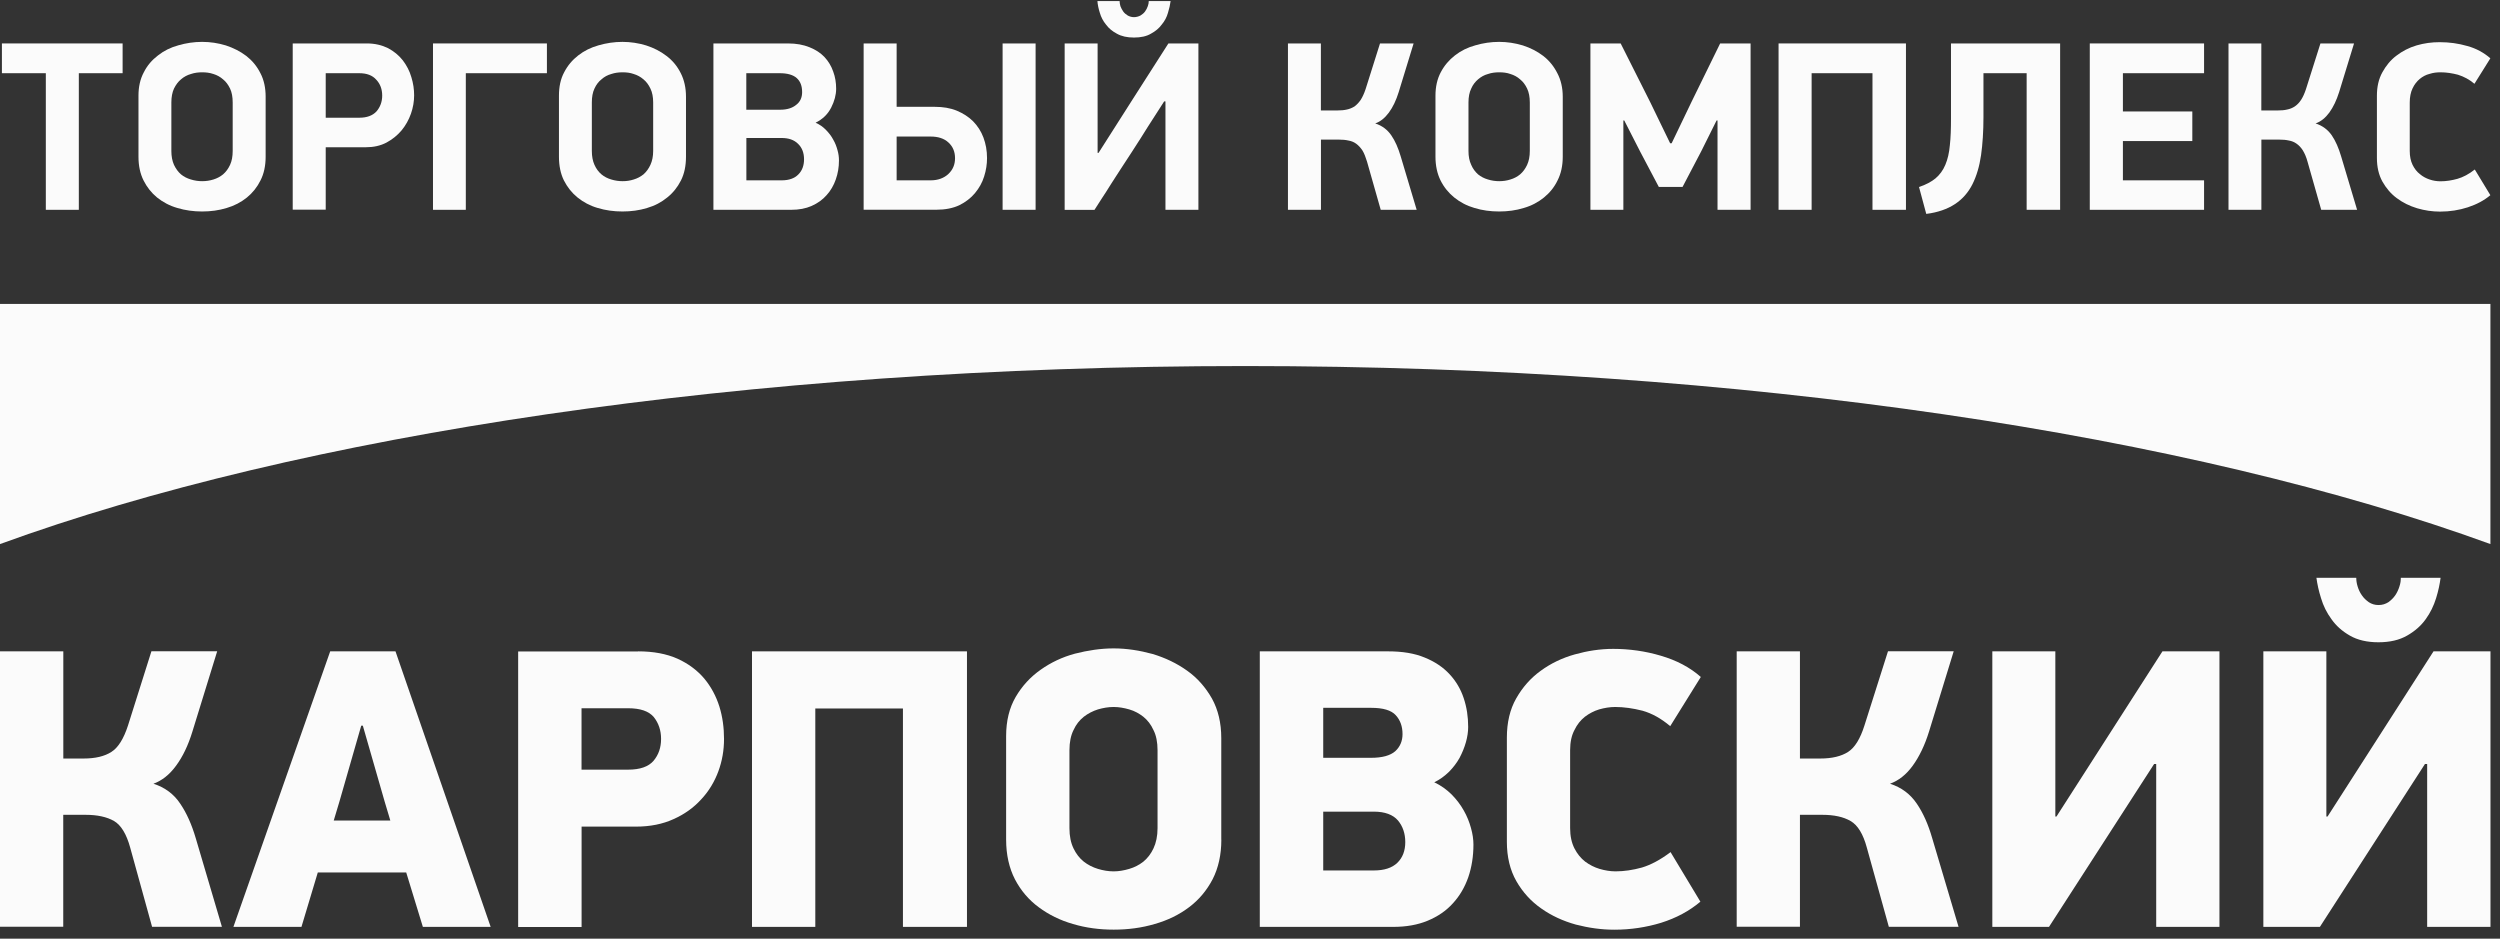
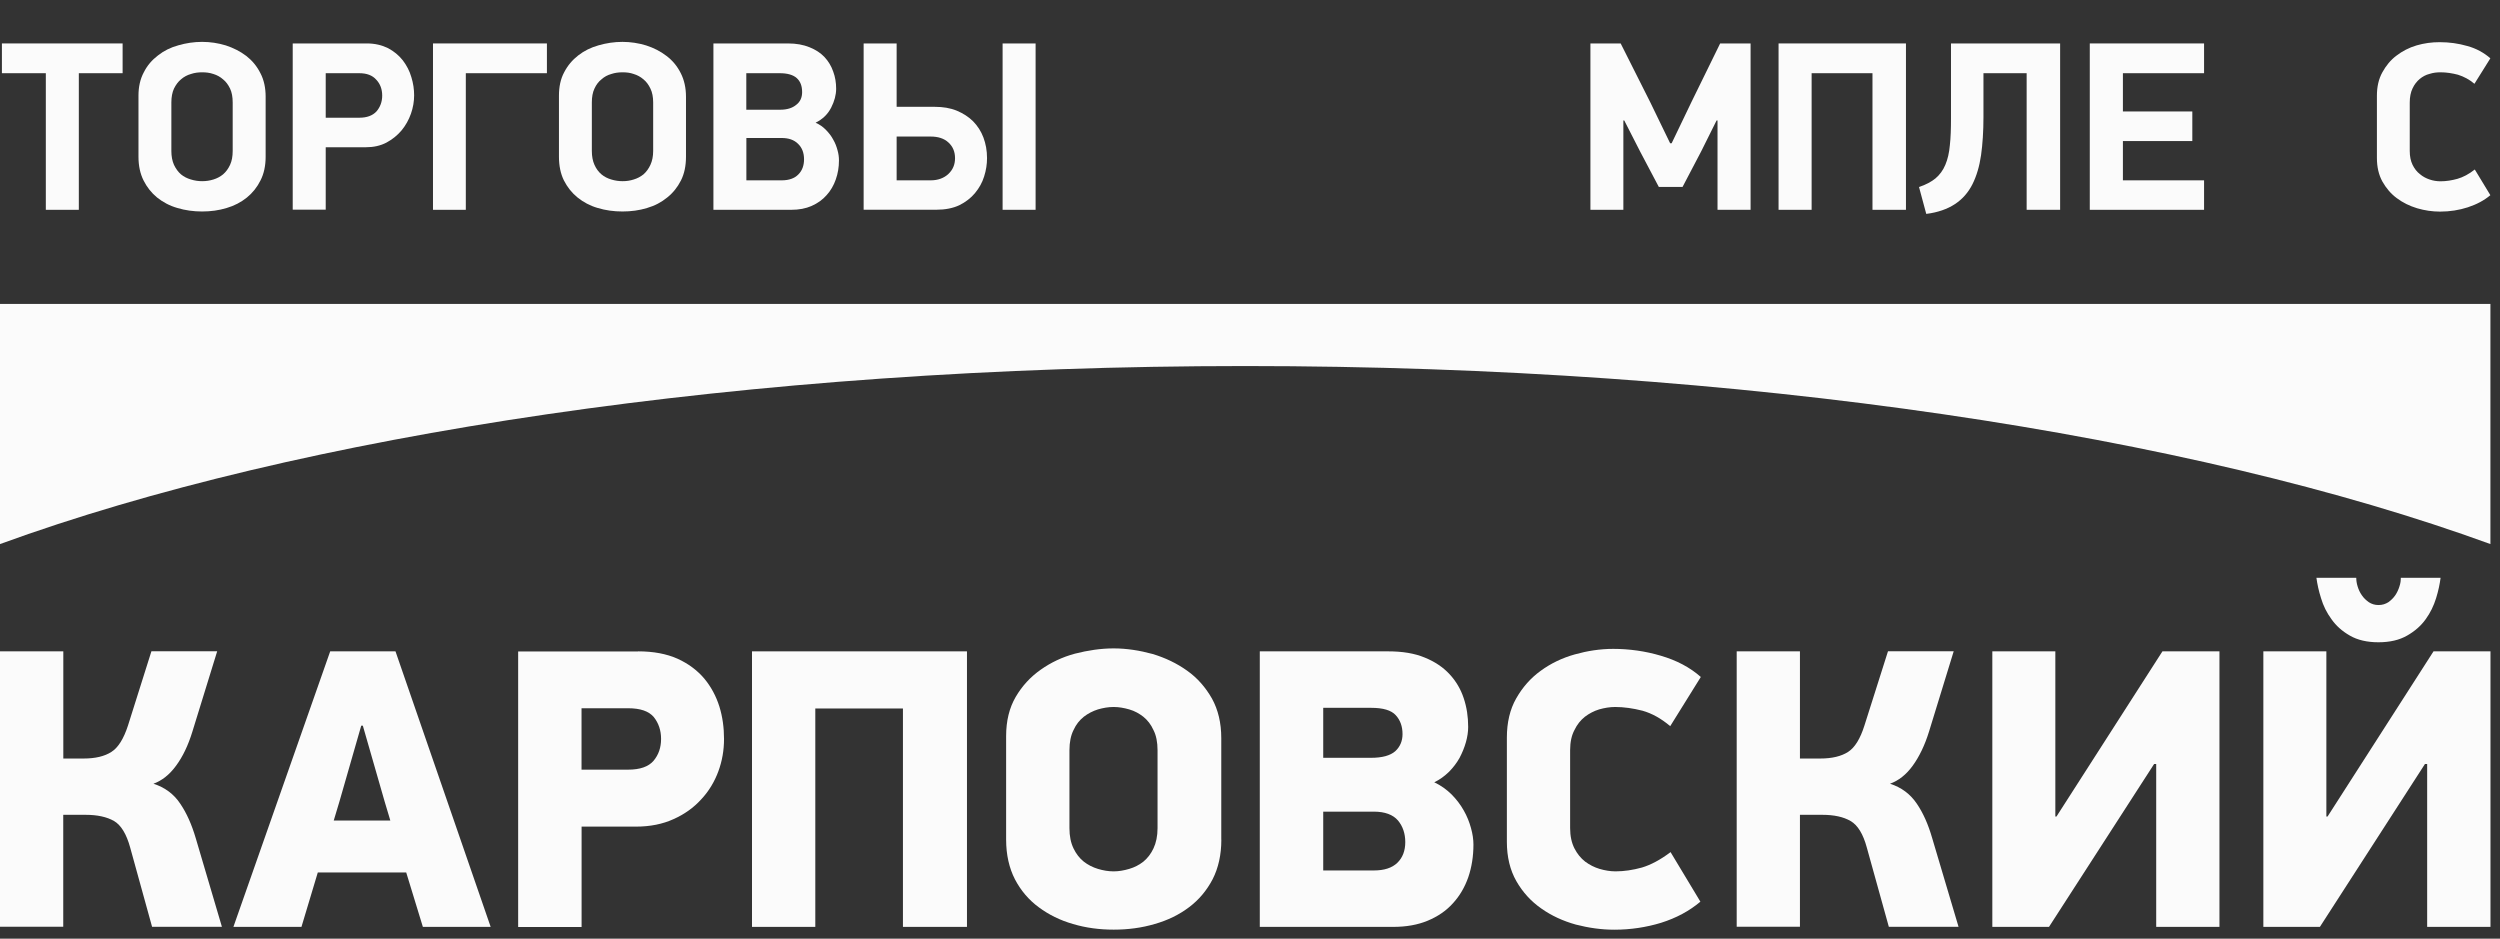
<svg xmlns="http://www.w3.org/2000/svg" width="261" height="98" viewBox="0 0 261 98" fill="none">
  <rect x="0" y="0" width="261" height="98" fill="#333333" stroke="none" />
  <path d="M0 96.766V68H6.61V79.19H8.729C9.955 79.19 10.924 78.958 11.631 78.499C12.338 78.053 12.913 77.124 13.357 75.761L15.808 67.994H22.674L20.085 76.383C19.647 77.809 19.085 78.989 18.384 79.937C17.696 80.879 16.902 81.501 16.021 81.821C17.209 82.204 18.147 82.895 18.809 83.893C19.479 84.873 20.01 86.066 20.435 87.504L23.168 96.759H15.877L13.594 88.496C13.207 87.077 12.638 86.141 11.906 85.714C11.149 85.281 10.161 85.067 8.936 85.067H6.603V96.753H0V96.766Z" fill="#FBFBFB" />
  <path d="M42.408 91.083H33.179L31.472 96.766H24.368L34.473 68.001H41.289L51.225 96.766H44.147L42.408 91.083ZM34.842 85.665H40.751L40.164 83.705L37.881 75.762H37.712L35.43 83.705L34.842 85.665Z" fill="#FBFBFB" />
  <path d="M60.712 80.352H65.57C66.821 80.352 67.703 80.044 68.234 79.423C68.759 78.795 69.016 78.041 69.016 77.144C69.016 76.252 68.759 75.498 68.259 74.864C67.734 74.243 66.846 73.941 65.57 73.941H60.712V80.352ZM66.615 68.001C68.215 68.001 69.585 68.258 70.742 68.773C71.867 69.288 72.793 69.979 73.524 70.839C74.243 71.706 74.762 72.679 75.106 73.772C75.438 74.845 75.588 75.976 75.588 77.15C75.588 78.318 75.394 79.454 74.994 80.534C74.594 81.614 74.006 82.6 73.205 83.454C72.417 84.321 71.454 85.011 70.323 85.514C69.185 86.035 67.871 86.299 66.408 86.299H60.718V96.779H54.096V68.013H66.615V68.001Z" fill="#FBFBFB" />
  <path d="M94.267 96.766V73.966H85.118V96.766H78.509V68.001H100.951V96.766H94.267Z" fill="#FBFBFB" />
  <path d="M127.508 87.661C127.508 89.237 127.195 90.631 126.595 91.799C125.988 92.961 125.163 93.947 124.131 94.719C123.112 95.492 121.905 96.082 120.554 96.465C119.197 96.867 117.771 97.055 116.271 97.055C114.782 97.055 113.357 96.867 112.019 96.465C110.674 96.082 109.492 95.492 108.448 94.719C107.397 93.947 106.566 92.961 105.959 91.799C105.359 90.631 105.04 89.237 105.04 87.661V76.842C105.04 75.266 105.371 73.903 106.041 72.754C106.71 71.612 107.573 70.676 108.642 69.922C109.705 69.169 110.899 68.598 112.231 68.24C113.569 67.901 114.914 67.693 116.264 67.693C117.621 67.693 118.978 67.907 120.335 68.277C121.667 68.679 122.874 69.257 123.95 70.029C125.013 70.783 125.863 71.762 126.526 72.924C127.17 74.092 127.501 75.467 127.501 77.062V87.661H127.508ZM120.848 78.318C120.848 77.47 120.704 76.767 120.423 76.221C120.16 75.63 119.804 75.191 119.372 74.833C118.935 74.494 118.459 74.224 117.89 74.061C117.334 73.903 116.802 73.809 116.264 73.809C115.708 73.809 115.176 73.903 114.626 74.061C114.095 74.23 113.576 74.494 113.144 74.833C112.7 75.191 112.344 75.63 112.075 76.221C111.8 76.767 111.65 77.47 111.65 78.318V86.456C111.65 87.291 111.793 87.988 112.075 88.572C112.344 89.137 112.7 89.595 113.144 89.953C113.576 90.292 114.088 90.55 114.626 90.713C115.17 90.876 115.708 90.971 116.264 90.971C116.802 90.971 117.334 90.876 117.89 90.713C118.453 90.55 118.935 90.292 119.372 89.953C119.804 89.595 120.16 89.137 120.423 88.572C120.698 87.988 120.848 87.291 120.848 86.456V78.318Z" fill="#FBFBFB" />
  <path d="M153.827 88.17C153.827 89.394 153.646 90.531 153.29 91.579C152.927 92.616 152.396 93.532 151.683 94.305C150.976 95.09 150.101 95.686 149.056 96.119C148.018 96.553 146.811 96.766 145.461 96.766H131.522V68.001H144.917C146.411 68.001 147.681 68.208 148.737 68.648C149.788 69.075 150.657 69.652 151.339 70.393C152.008 71.109 152.502 71.957 152.808 72.88C153.127 73.828 153.277 74.826 153.277 75.9C153.277 76.396 153.196 76.93 153.046 77.47C152.883 78.048 152.664 78.575 152.383 79.115C152.089 79.643 151.72 80.126 151.276 80.578C150.826 81.011 150.319 81.395 149.738 81.671C150.42 81.991 151.032 82.431 151.551 82.945C152.058 83.46 152.483 84.019 152.814 84.609C153.158 85.212 153.402 85.828 153.571 86.449C153.746 87.071 153.827 87.649 153.827 88.17ZM146.424 76.641C146.424 75.844 146.192 75.184 145.717 74.669C145.248 74.148 144.391 73.897 143.141 73.897H138.145V79.115H143.141C144.298 79.115 145.148 78.883 145.667 78.424C146.167 77.966 146.424 77.363 146.424 76.641ZM146.711 87.912C146.711 87.021 146.449 86.261 145.955 85.665C145.436 85.055 144.585 84.735 143.428 84.735H138.145V90.876H143.428C144.504 90.876 145.329 90.612 145.88 90.079C146.442 89.539 146.711 88.804 146.711 87.912Z" fill="#FBFBFB" />
  <path d="M174.37 75.812C173.419 75.002 172.456 74.475 171.475 74.198C170.493 73.947 169.536 73.809 168.623 73.809C168.067 73.809 167.51 73.903 166.953 74.06C166.403 74.23 165.903 74.493 165.459 74.832C165.015 75.19 164.652 75.63 164.371 76.22C164.077 76.766 163.921 77.47 163.921 78.317V86.455C163.921 87.29 164.077 87.987 164.371 88.571C164.659 89.136 165.034 89.595 165.49 89.953C165.953 90.292 166.447 90.549 166.997 90.713C167.554 90.876 168.11 90.97 168.667 90.97C169.555 90.97 170.468 90.832 171.406 90.574C172.337 90.298 173.344 89.764 174.407 88.961L177.521 94.135C176.358 95.114 174.995 95.843 173.419 96.339C171.856 96.816 170.224 97.061 168.529 97.061C167.204 97.061 165.859 96.873 164.521 96.527C163.189 96.157 161.97 95.598 160.907 94.844C159.837 94.097 158.968 93.149 158.305 91.987C157.649 90.832 157.317 89.463 157.317 87.881V77.018C157.317 75.435 157.636 74.06 158.293 72.911C158.949 71.756 159.8 70.789 160.844 70.035C161.901 69.263 163.083 68.691 164.402 68.321C165.728 67.95 167.054 67.743 168.417 67.743C170.093 67.743 171.768 67.975 173.394 68.459C175.039 68.942 176.421 69.665 177.565 70.676L174.37 75.812Z" fill="#FBFBFB" />
  <path d="M181.311 96.766V68H187.914V79.19H190.04C191.259 79.19 192.229 78.958 192.941 78.499C193.642 78.053 194.211 77.124 194.642 75.761L197.106 67.994H203.966L201.389 76.383C200.945 77.809 200.376 78.989 199.689 79.937C199.007 80.879 198.207 81.501 197.319 81.821C198.507 82.204 199.432 82.895 200.108 83.893C200.777 84.873 201.308 86.066 201.721 87.504L204.472 96.759H197.194L194.899 88.496C194.517 87.077 193.948 86.141 193.198 85.714C192.46 85.281 191.472 85.067 190.253 85.067H187.914V96.753H181.311V96.766Z" fill="#FBFBFB" />
  <path d="M224.889 79.762L213.915 96.766H207.999V68.001H214.577V85.244H214.696L225.758 68.001H231.711V96.766H225.108V79.762H224.889Z" fill="#FBFBFB" />
  <path d="M248.306 67.053C247.124 67.053 246.124 66.82 245.324 66.356C244.511 65.891 243.885 65.326 243.404 64.641C242.91 63.969 242.547 63.235 242.316 62.45C242.072 61.69 241.922 60.968 241.834 60.321H245.993C245.993 60.598 246.036 60.905 246.136 61.225C246.23 61.539 246.374 61.853 246.574 62.142C246.768 62.431 247.024 62.67 247.306 62.871C247.593 63.059 247.931 63.166 248.313 63.166C248.713 63.166 249.044 63.059 249.344 62.871C249.632 62.663 249.87 62.431 250.07 62.142C250.263 61.853 250.407 61.533 250.501 61.225C250.614 60.905 250.645 60.598 250.645 60.321H254.797C254.716 60.968 254.566 61.684 254.328 62.45C254.084 63.235 253.734 63.969 253.246 64.641C252.758 65.326 252.108 65.897 251.302 66.356C250.495 66.82 249.501 67.053 248.306 67.053ZM253.165 79.762L242.197 96.766H236.294V68.001H242.872V85.244H242.997L254.059 68.001H260.006V96.766H253.396V79.762H253.165Z" fill="#FBFBFB" />
  <path d="M0 31.729V56.801C31.197 45.43 77.852 38.215 130.003 38.215C182.136 38.215 228.803 45.43 260 56.801V31.729H0Z" fill="#FBFBFB" />
  <path d="M8.229 7.643V21.904H4.784V7.643H0.2V4.535H12.8V7.643H8.229Z" fill="#FBFBFB" />
  <path d="M27.733 16.365C27.733 17.295 27.557 18.13 27.201 18.827C26.851 19.536 26.375 20.133 25.782 20.616C25.175 21.106 24.468 21.483 23.662 21.715C22.843 21.966 22.005 22.079 21.092 22.079C20.197 22.079 19.341 21.96 18.522 21.715C17.709 21.483 17.008 21.106 16.395 20.616C15.808 20.133 15.332 19.536 14.982 18.827C14.632 18.13 14.457 17.295 14.457 16.365V9.979C14.457 9.063 14.638 8.246 15.014 7.549C15.37 6.834 15.87 6.262 16.496 5.785C17.108 5.301 17.815 4.95 18.622 4.73C19.422 4.498 20.247 4.372 21.098 4.372C21.955 4.372 22.774 4.498 23.58 4.743C24.375 5.006 25.087 5.364 25.713 5.841C26.326 6.319 26.826 6.915 27.189 7.644C27.557 8.341 27.733 9.176 27.733 10.092V16.365ZM24.293 10.701C24.293 10.13 24.206 9.634 24.018 9.245C23.824 8.849 23.593 8.529 23.287 8.284C22.986 8.02 22.649 7.838 22.28 7.725C21.892 7.593 21.511 7.549 21.104 7.549C20.716 7.549 20.316 7.593 19.935 7.725C19.547 7.832 19.203 8.02 18.897 8.284C18.597 8.529 18.365 8.849 18.165 9.245C17.984 9.634 17.89 10.13 17.89 10.701V15.756C17.89 16.328 17.984 16.805 18.165 17.213C18.359 17.615 18.597 17.948 18.897 18.205C19.197 18.45 19.541 18.626 19.935 18.739C20.316 18.858 20.716 18.915 21.104 18.915C21.517 18.915 21.898 18.858 22.28 18.739C22.649 18.626 22.986 18.45 23.287 18.205C23.593 17.942 23.831 17.615 24.018 17.213C24.206 16.805 24.293 16.328 24.293 15.756V10.701Z" fill="#FBFBFB" />
  <path d="M38.295 4.535C39.151 4.535 39.877 4.717 40.508 5.025C41.134 5.358 41.646 5.785 42.053 6.3C42.453 6.827 42.76 7.405 42.947 8.058C43.147 8.705 43.235 9.332 43.235 9.954C43.235 10.588 43.128 11.229 42.903 11.869C42.678 12.516 42.347 13.094 41.934 13.602C41.496 14.123 40.971 14.55 40.352 14.883C39.72 15.216 39.001 15.373 38.195 15.373H34.005V21.891H30.56V4.535H38.295ZM34.005 12.29H37.519C38.313 12.29 38.901 12.064 39.301 11.637C39.689 11.185 39.902 10.632 39.902 9.979C39.902 9.307 39.689 8.749 39.276 8.315C38.883 7.869 38.295 7.643 37.519 7.643H34.005V12.29Z" fill="#FBFBFB" />
  <path d="M45.204 21.904V4.535H57.098V7.643H48.631V21.904H45.204Z" fill="#FBFBFB" />
  <path d="M71.617 16.365C71.617 17.295 71.449 18.13 71.098 18.827C70.742 19.536 70.267 20.133 69.66 20.616C69.066 21.106 68.359 21.483 67.553 21.715C66.746 21.966 65.877 22.079 64.983 22.079C64.076 22.079 63.219 21.96 62.407 21.715C61.6 21.483 60.9 21.106 60.293 20.616C59.699 20.133 59.224 19.536 58.867 18.827C58.523 18.13 58.355 17.295 58.355 16.365V9.979C58.355 9.063 58.523 8.246 58.898 7.549C59.267 6.834 59.755 6.262 60.368 5.785C60.987 5.301 61.7 4.95 62.494 4.73C63.301 4.498 64.132 4.372 64.983 4.372C65.827 4.372 66.652 4.498 67.459 4.743C68.266 5.006 68.972 5.364 69.585 5.841C70.217 6.319 70.711 6.915 71.073 7.644C71.43 8.341 71.617 9.176 71.617 10.092V16.365ZM68.191 10.701C68.191 10.13 68.097 9.634 67.903 9.245C67.716 8.849 67.478 8.529 67.178 8.284C66.871 8.02 66.534 7.838 66.158 7.725C65.79 7.593 65.408 7.549 65.002 7.549C64.601 7.549 64.207 7.593 63.82 7.725C63.432 7.832 63.088 8.02 62.794 8.284C62.482 8.529 62.244 8.849 62.063 9.245C61.875 9.634 61.788 10.13 61.788 10.701V15.756C61.788 16.328 61.881 16.805 62.063 17.213C62.244 17.615 62.488 17.948 62.794 18.205C63.088 18.45 63.432 18.626 63.82 18.739C64.207 18.858 64.601 18.915 65.002 18.915C65.408 18.915 65.79 18.858 66.158 18.739C66.534 18.626 66.871 18.45 67.178 18.205C67.478 17.942 67.716 17.615 67.903 17.213C68.091 16.805 68.191 16.328 68.191 15.756V10.701Z" fill="#FBFBFB" />
  <path d="M87.588 16.755C87.588 17.458 87.475 18.117 87.257 18.733C87.044 19.348 86.719 19.913 86.3 20.371C85.887 20.842 85.368 21.219 84.743 21.495C84.124 21.772 83.411 21.904 82.592 21.904H74.481V4.535H82.267C83.13 4.535 83.886 4.673 84.524 4.937C85.137 5.182 85.668 5.521 86.081 5.961C86.481 6.388 86.794 6.909 86.988 7.474C87.2 8.039 87.294 8.648 87.294 9.263C87.294 9.904 87.119 10.557 86.775 11.235C86.425 11.919 85.894 12.441 85.149 12.811C85.575 13 85.931 13.251 86.237 13.571C86.537 13.879 86.8 14.211 86.988 14.576C87.2 14.934 87.338 15.31 87.438 15.687C87.544 16.058 87.588 16.403 87.588 16.755ZM83.742 9.615C83.742 8.968 83.555 8.491 83.18 8.152C82.798 7.813 82.21 7.643 81.41 7.643H77.914V11.455H81.454C82.167 11.455 82.729 11.279 83.13 10.94C83.555 10.62 83.742 10.161 83.742 9.615ZM83.942 16.635C83.942 15.963 83.742 15.43 83.323 15.021C82.898 14.595 82.329 14.406 81.591 14.406H77.921V18.827H81.616C82.379 18.827 82.961 18.613 83.348 18.211C83.742 17.822 83.942 17.288 83.942 16.635Z" fill="#FBFBFB" />
  <path d="M90.164 21.904V4.535H93.609V11.153H97.599C98.45 11.153 99.212 11.279 99.888 11.555C100.557 11.838 101.12 12.196 101.589 12.661C102.058 13.144 102.42 13.69 102.67 14.356C102.914 15.015 103.046 15.719 103.046 16.503C103.046 17.138 102.952 17.772 102.745 18.419C102.545 19.072 102.22 19.637 101.795 20.152C101.37 20.666 100.819 21.093 100.163 21.42C99.487 21.74 98.675 21.897 97.737 21.897H90.164V21.904ZM93.609 18.827H97.168C97.93 18.827 98.562 18.588 99.019 18.155C99.481 17.715 99.706 17.175 99.706 16.516C99.706 15.85 99.481 15.298 99.019 14.877C98.562 14.45 97.93 14.255 97.149 14.255H93.609V18.827ZM108.117 4.535V21.904H104.671V4.535H108.117Z" fill="#FBFBFB" />
-   <path d="M121.537 10.588L119.83 13.245C119.63 13.571 119.386 13.954 119.098 14.412C118.811 14.877 118.479 15.386 118.129 15.919C117.779 16.453 117.422 17.018 117.047 17.577C116.672 18.136 116.334 18.701 115.978 19.235C115.634 19.794 115.321 20.277 115.009 20.748C114.721 21.213 114.465 21.596 114.264 21.91H111.15V4.535H114.59V15.957H114.69L118.298 10.293L121.981 4.535H125.114V21.904H121.674V10.588H121.537ZM118.385 3.92C117.679 3.92 117.091 3.794 116.603 3.518C116.128 3.267 115.746 2.953 115.459 2.557C115.159 2.193 114.952 1.785 114.821 1.333C114.683 0.893 114.596 0.485 114.571 0.108H116.885C116.885 0.284 116.922 0.447 116.972 0.648C117.047 0.843 117.141 1.019 117.266 1.201C117.385 1.364 117.541 1.502 117.729 1.615C117.91 1.716 118.129 1.791 118.385 1.791C118.642 1.791 118.886 1.716 119.073 1.615C119.261 1.502 119.423 1.364 119.542 1.201C119.667 1.025 119.761 0.849 119.83 0.648C119.905 0.447 119.93 0.284 119.93 0.108H122.212C122.162 0.485 122.075 0.893 121.937 1.333C121.812 1.785 121.593 2.199 121.293 2.557C121.005 2.953 120.624 3.267 120.155 3.518C119.692 3.794 119.098 3.92 118.385 3.92Z" fill="#FBFBFB" />
-   <path d="M134.462 21.904V4.535H137.901V11.53H139.652C139.99 11.53 140.309 11.505 140.609 11.436C140.89 11.38 141.159 11.267 141.415 11.11C141.641 10.94 141.853 10.72 142.059 10.425C142.241 10.136 142.416 9.766 142.572 9.295L144.073 4.535H147.581L146.024 9.615C145.761 10.463 145.424 11.179 144.998 11.756C144.573 12.328 144.111 12.698 143.573 12.886C144.292 13.119 144.855 13.546 145.255 14.136C145.661 14.726 145.974 15.455 146.23 16.315L147.9 21.904H144.148L142.716 16.868C142.572 16.403 142.428 16.02 142.241 15.712C142.041 15.411 141.816 15.172 141.584 15.003C141.34 14.827 141.072 14.72 140.765 14.67C140.465 14.601 140.134 14.576 139.796 14.576H137.907V21.904H134.462Z" fill="#FBFBFB" />
-   <path d="M163.151 16.365C163.151 17.295 162.97 18.13 162.613 18.827C162.276 19.536 161.788 20.133 161.194 20.616C160.594 21.106 159.887 21.483 159.074 21.715C158.261 21.966 157.411 22.079 156.51 22.079C155.604 22.079 154.741 21.96 153.94 21.715C153.134 21.483 152.427 21.106 151.821 20.616C151.226 20.133 150.739 19.536 150.389 18.827C150.045 18.13 149.863 17.295 149.863 16.365V9.979C149.863 9.063 150.045 8.246 150.414 7.549C150.789 6.834 151.283 6.262 151.896 5.785C152.515 5.301 153.221 4.95 154.034 4.73C154.822 4.498 155.654 4.372 156.51 4.372C157.348 4.372 158.174 4.498 158.987 4.743C159.793 5.006 160.494 5.364 161.119 5.841C161.732 6.319 162.22 6.915 162.588 7.644C162.957 8.341 163.151 9.176 163.151 10.092V16.365ZM159.712 10.701C159.712 10.13 159.618 9.634 159.431 9.245C159.243 8.849 159.005 8.529 158.699 8.284C158.405 8.02 158.061 7.838 157.686 7.725C157.323 7.593 156.929 7.549 156.523 7.549C156.123 7.549 155.722 7.593 155.347 7.725C154.947 7.832 154.622 8.02 154.309 8.284C154.022 8.529 153.765 8.849 153.596 9.245C153.403 9.634 153.309 10.13 153.309 10.701V15.756C153.309 16.328 153.403 16.805 153.596 17.213C153.765 17.615 154.022 17.948 154.309 18.205C154.622 18.45 154.947 18.626 155.347 18.739C155.722 18.858 156.129 18.915 156.523 18.915C156.923 18.915 157.317 18.858 157.686 18.739C158.061 18.626 158.405 18.45 158.699 18.205C159.005 17.942 159.243 17.615 159.431 17.213C159.618 16.805 159.712 16.328 159.712 15.756V10.701Z" fill="#FBFBFB" />
-   <path d="M179.209 12.579L177.615 15.781L175.657 19.517H173.181L171.249 15.857L169.573 12.579H169.479V21.904H166.04V4.535H169.198L172.281 10.664L174.363 14.959H174.519L176.627 10.569L179.584 4.535H182.761V21.904H179.309V12.579H179.209Z" fill="#FBFBFB" />
+   <path d="M179.209 12.579L177.615 15.781L175.657 19.517H173.181L171.249 15.857L169.573 12.579H169.479V21.904H166.04V4.535H169.198L172.281 10.664L174.363 14.959H174.519L176.627 10.569L179.584 4.535H182.761V21.904H179.309V12.579H179.209" fill="#FBFBFB" />
  <path d="M195.487 21.904V7.643H189.133V21.904H185.682V4.535H198.982V21.904H195.487Z" fill="#FBFBFB" />
  <path d="M207.073 7.643V12.252C207.073 13.697 206.986 15.028 206.823 16.196C206.654 17.364 206.354 18.375 205.923 19.235C205.485 20.101 204.885 20.786 204.097 21.307C203.315 21.822 202.314 22.18 201.101 22.331L200.345 19.524C201.058 19.285 201.639 18.977 202.071 18.619C202.515 18.243 202.858 17.772 203.096 17.2C203.34 16.629 203.496 15.944 203.565 15.16C203.653 14.387 203.684 13.445 203.684 12.372V4.535H215.077V21.904H211.582V7.643H207.073Z" fill="#FBFBFB" />
  <path d="M218.173 4.535H230.104V7.643H221.631V11.637H228.878V14.726H221.631V18.827H230.104V21.904H218.173V4.535Z" fill="#FBFBFB" />
-   <path d="M232.655 21.904V4.535H236.082V11.53H237.833C238.177 11.53 238.489 11.505 238.777 11.436C239.071 11.38 239.34 11.267 239.578 11.11C239.828 10.94 240.04 10.72 240.234 10.425C240.422 10.136 240.591 9.766 240.747 9.295L242.254 4.535H245.762L244.205 9.615C243.936 10.463 243.598 11.179 243.179 11.756C242.754 12.328 242.285 12.698 241.747 12.886C242.466 13.119 243.036 13.546 243.442 14.136C243.842 14.726 244.155 15.455 244.411 16.315L246.081 21.904H242.335L240.903 16.868C240.778 16.403 240.609 16.02 240.422 15.712C240.234 15.411 240.009 15.172 239.765 15.003C239.521 14.827 239.252 14.72 238.952 14.67C238.652 14.601 238.327 14.576 237.97 14.576H236.088V21.904H232.655Z" fill="#FBFBFB" />
  <path d="M258.331 8.749C257.805 8.296 257.224 7.995 256.605 7.8C255.998 7.643 255.392 7.549 254.804 7.549C254.416 7.549 254.035 7.587 253.653 7.712C253.259 7.807 252.922 7.995 252.615 8.246C252.315 8.497 252.065 8.818 251.871 9.226C251.677 9.628 251.577 10.13 251.577 10.701V15.756C251.577 16.328 251.677 16.805 251.871 17.207C252.065 17.596 252.309 17.929 252.634 18.174C252.934 18.431 253.272 18.613 253.647 18.739C254.035 18.871 254.404 18.927 254.797 18.927C255.379 18.927 255.967 18.833 256.555 18.67C257.149 18.5 257.755 18.18 258.368 17.696L259.994 20.378C259.362 20.911 258.581 21.332 257.649 21.64C256.742 21.935 255.773 22.092 254.741 22.092C253.935 22.092 253.128 21.973 252.34 21.74C251.558 21.502 250.852 21.156 250.233 20.692C249.614 20.239 249.113 19.643 248.726 18.959C248.338 18.262 248.15 17.433 248.15 16.497V9.979C248.15 9.063 248.332 8.246 248.719 7.549C249.095 6.865 249.576 6.268 250.189 5.81C250.795 5.345 251.496 4.975 252.284 4.742C253.078 4.51 253.872 4.403 254.697 4.403C255.71 4.403 256.655 4.535 257.593 4.805C258.531 5.063 259.319 5.502 259.994 6.086L258.331 8.749Z" fill="#FBFBFB" />
</svg>